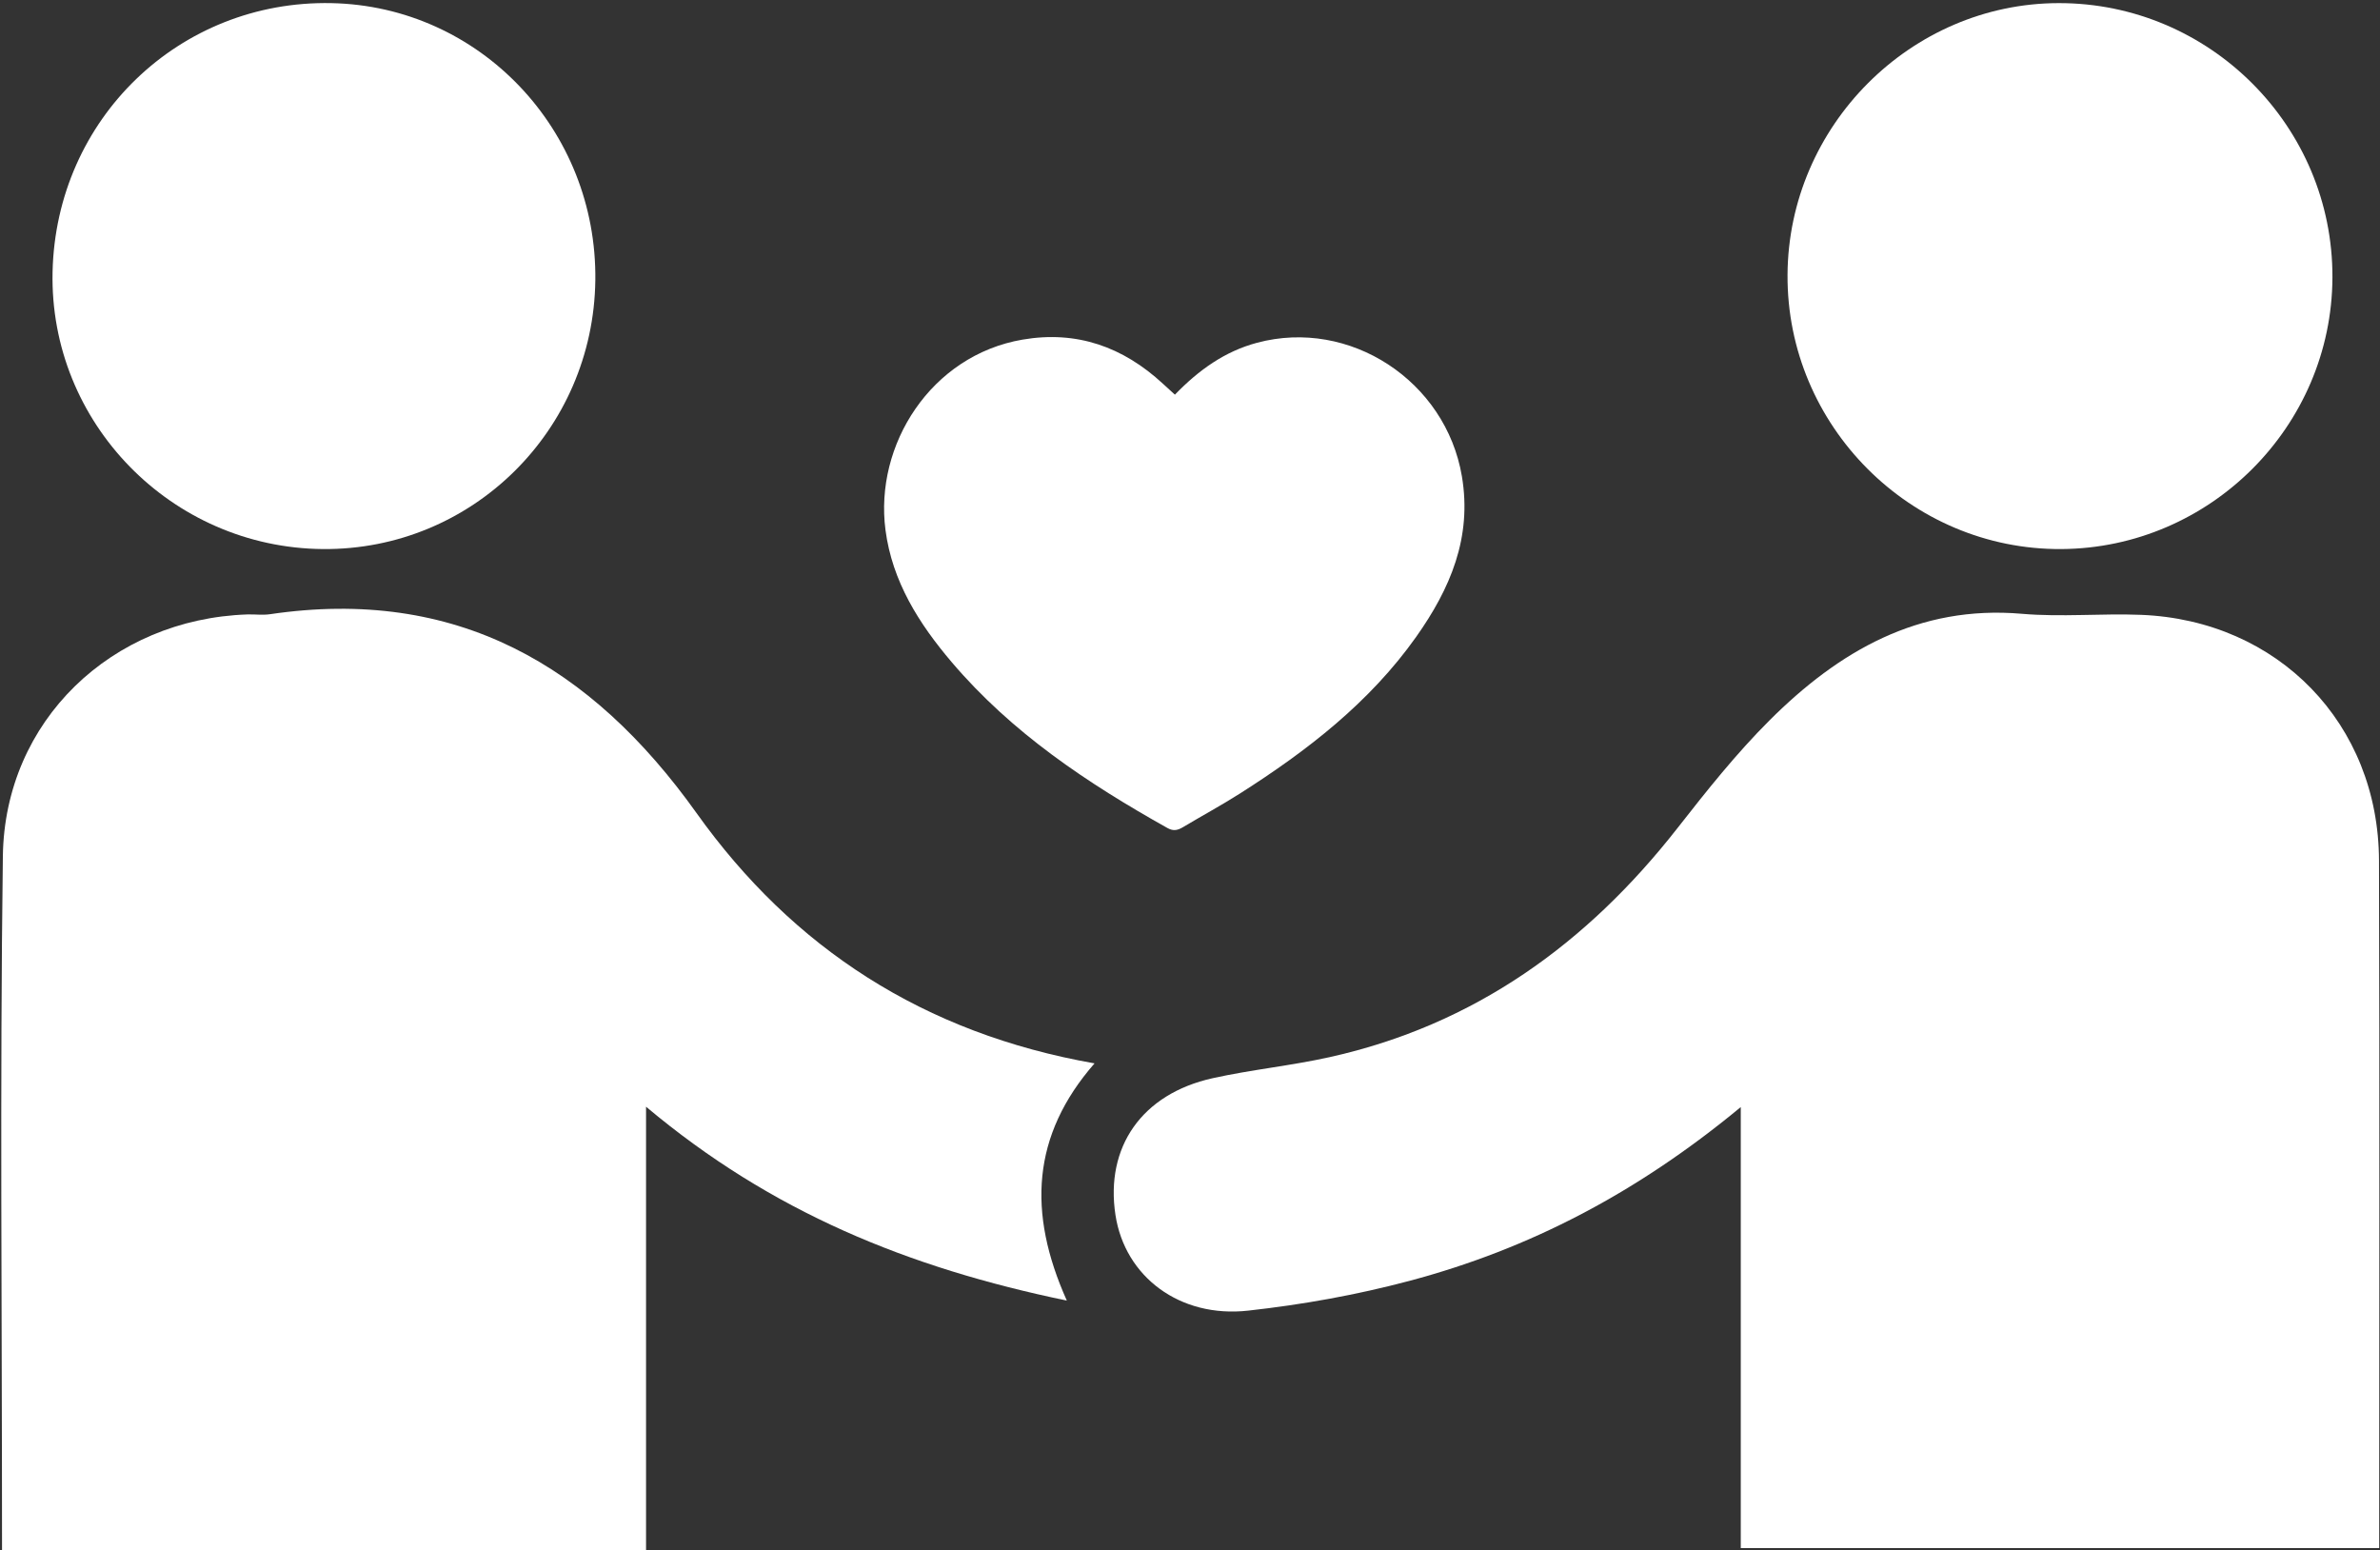
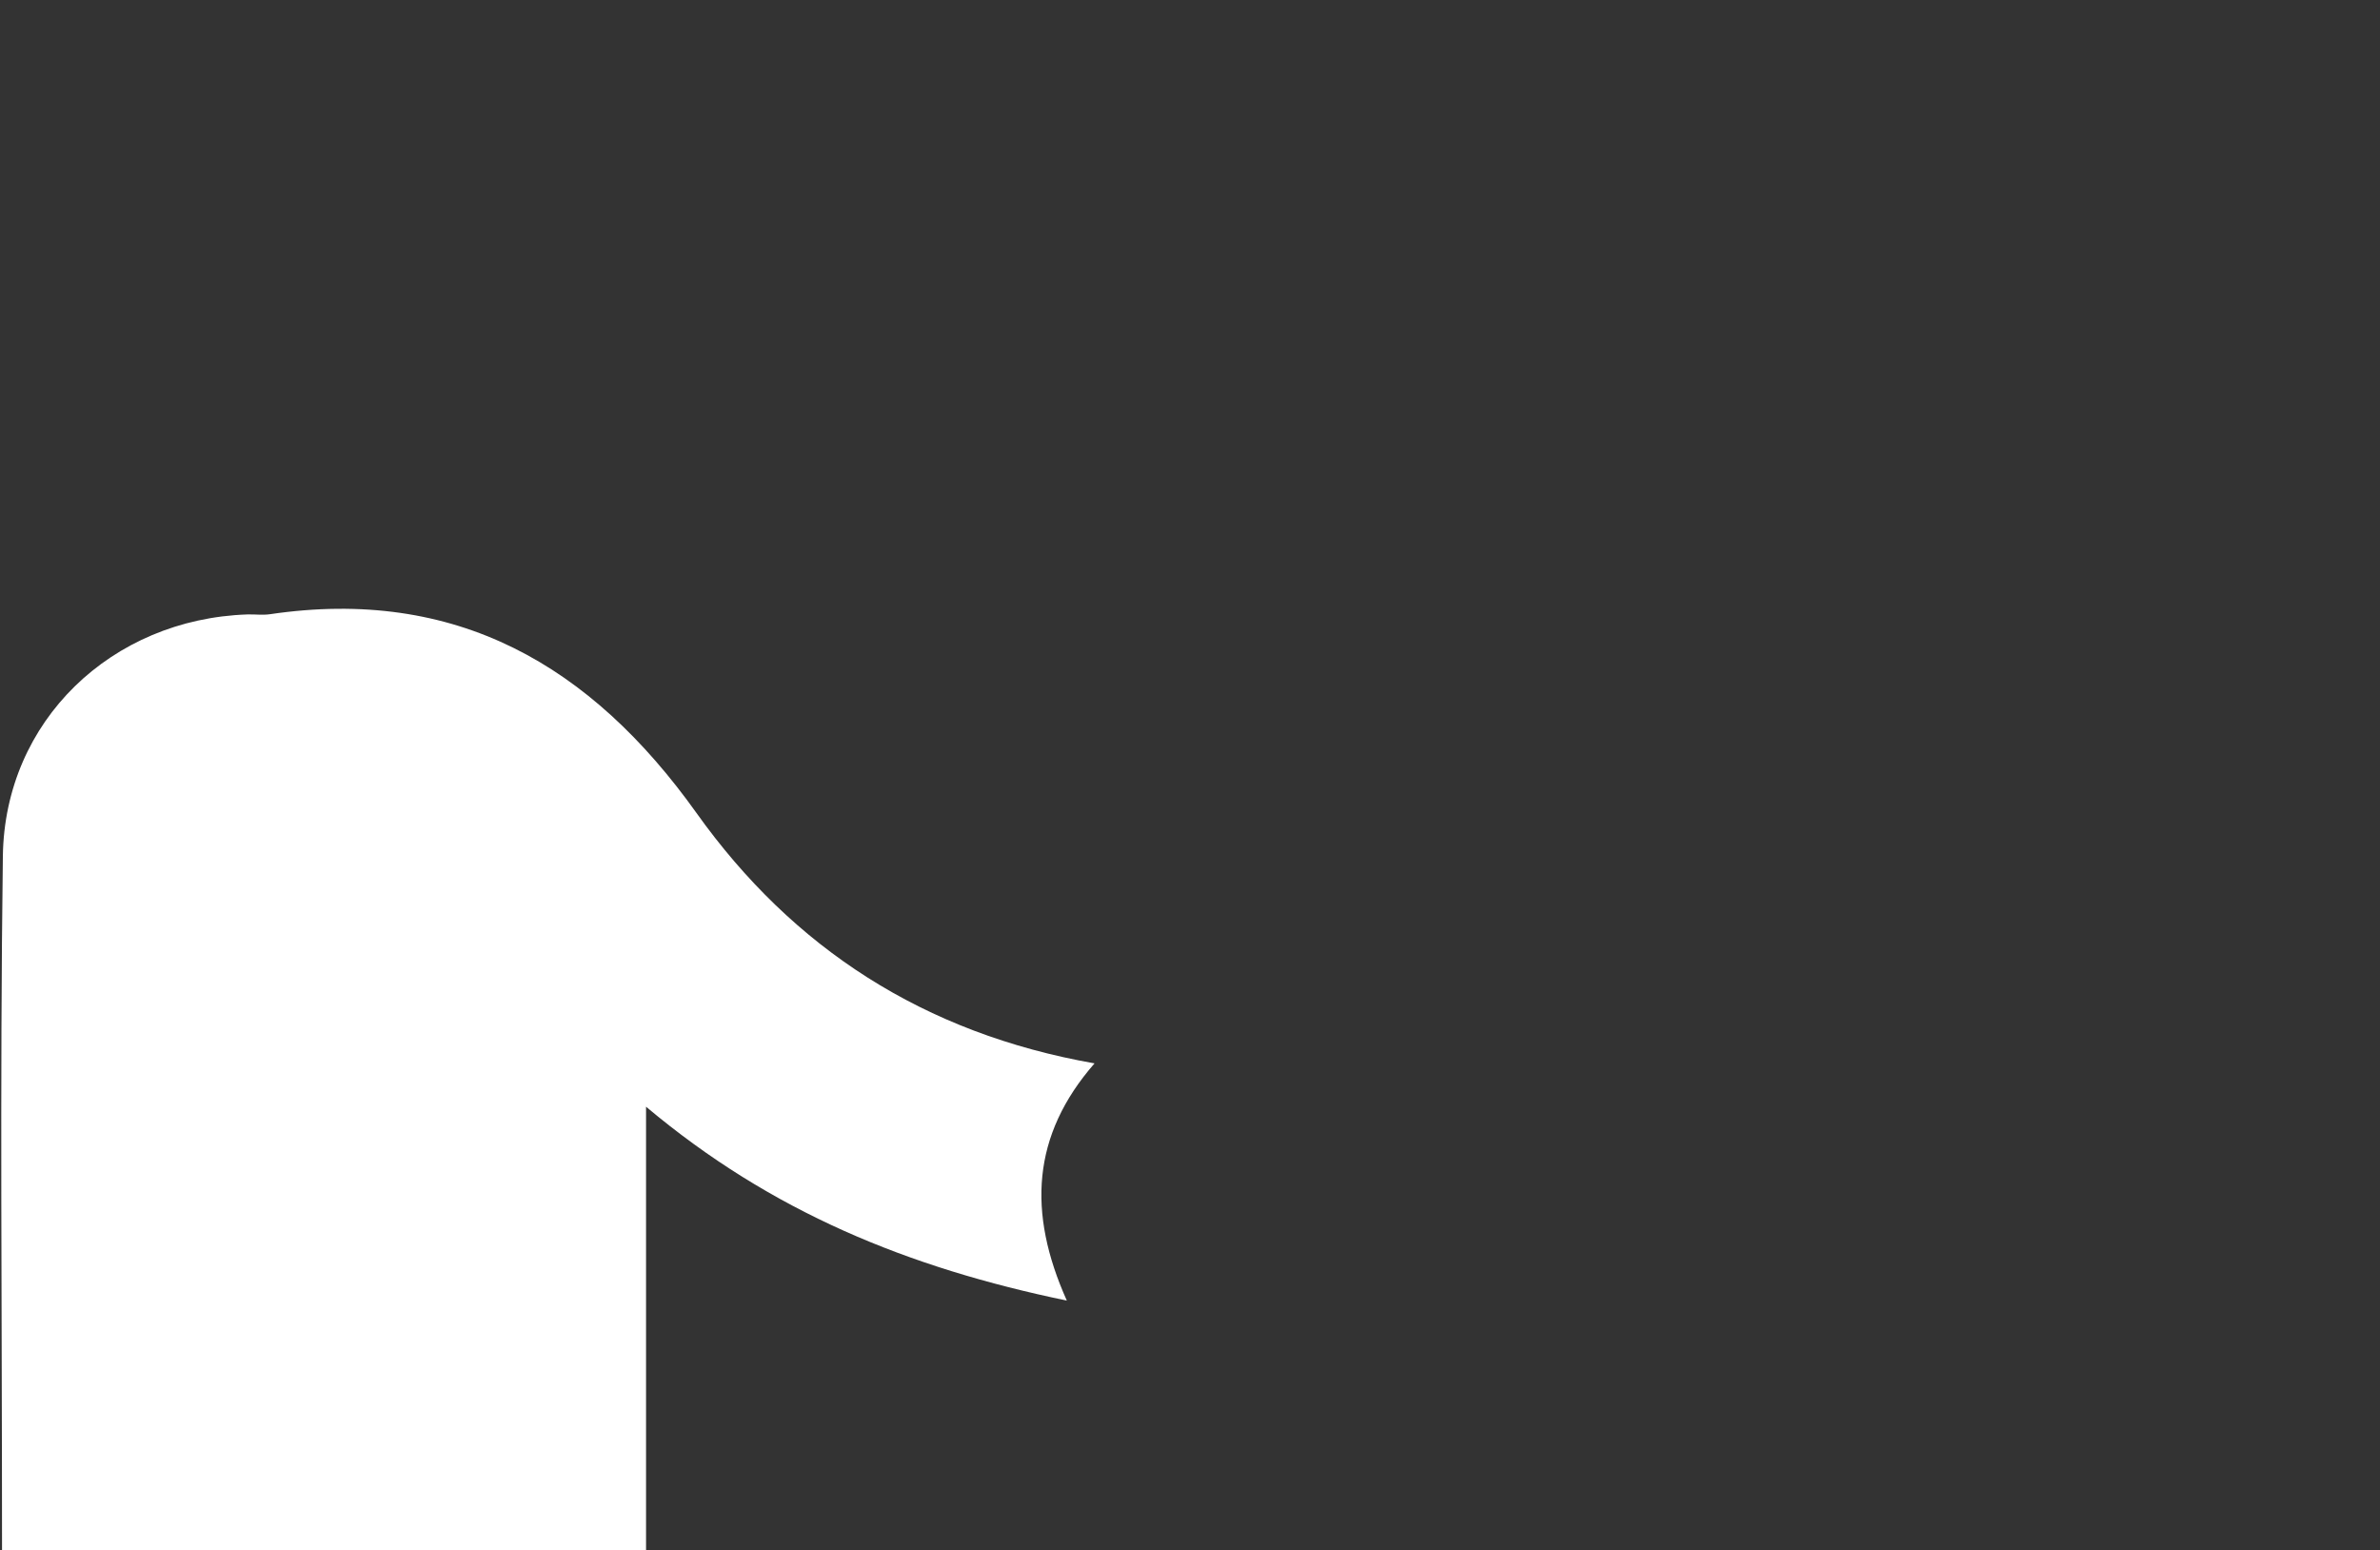
<svg xmlns="http://www.w3.org/2000/svg" fill="#000000" height="488.8" preserveAspectRatio="xMidYMid meet" version="1" viewBox="124.6 255.1 750.6 488.8" width="750.6" zoomAndPan="magnify">
  <rect x="124.6" y="255.1" width="750.6" height="488.8" fill="#333333" stroke="none" />
  <g fill="#ffffff" id="change1_1">
-     <path d="M 495.137 379.555 C 502.66 371.781 510.887 365.906 521.031 363.191 C 550.332 355.355 580.559 375.254 585.645 405.281 C 588.922 424.617 581.934 440.812 571.234 455.926 C 556.57 476.629 536.879 491.824 515.727 505.285 C 509.871 509.012 503.754 512.324 497.793 515.883 C 496.133 516.871 494.754 517.32 492.789 516.219 C 467.551 502.086 443.68 486.184 424.742 463.902 C 414.406 451.742 405.992 438.477 403.863 422.238 C 400.34 395.402 418.164 367.168 447.082 362.199 C 464.199 359.262 478.773 364.484 491.34 376.09 C 492.469 377.133 493.613 378.164 495.137 379.555" />
-     <path d="M 874.945 743.281 C 807.285 743.281 741.262 743.281 673.602 743.281 C 673.602 697.867 673.602 652.93 673.602 604.211 C 640.824 631.324 606.945 648.949 569.137 659.012 C 552.348 663.477 535.355 666.512 518.211 668.41 C 496.691 670.797 479.363 657.73 476.391 638.238 C 473.117 616.797 484.738 600.059 507.012 595.117 C 519.195 592.418 531.703 591.184 543.887 588.48 C 589.59 578.34 625.129 552.68 653.648 516.227 C 662.824 504.5 672.164 492.742 682.68 482.25 C 704.508 460.473 729.629 445.832 762.266 448.66 C 774.715 449.742 787.348 448.492 799.867 448.992 C 843.031 450.711 874.754 483.332 874.883 526.484 C 875.105 598.137 874.945 669.789 874.945 743.281" />
    <path d="M 125.242 743.934 C 125.242 669.574 124.551 597.324 125.504 525.098 C 126.066 482.391 159.801 450.309 202.594 448.863 C 204.984 448.785 207.418 449.137 209.762 448.789 C 268.398 440.141 310.969 464.809 344.27 511.496 C 374.637 554.062 415.949 580.973 469.793 590.434 C 449.996 613.117 448.602 637.453 461.055 665.242 C 410.992 654.855 367.91 637.32 328.348 604.102 C 328.348 652.699 328.348 697.215 328.348 743.934 C 293.754 743.934 260.555 743.934 227.352 743.934 C 193.969 743.934 160.586 743.934 125.242 743.934" />
-     <path d="M 312.352 343.496 C 311.746 390.832 273.438 428.625 226.453 428.246 C 178.648 427.859 140.121 388.367 141.18 340.836 C 142.254 292.613 181.184 255.102 229.137 256.086 C 275.855 257.039 312.961 296.02 312.352 343.496" />
-     <path d="M 773.828 256.082 C 821.5 256 860.406 294.988 860.199 342.637 C 859.996 389.547 821.66 427.941 774.719 428.246 C 727.184 428.555 688.051 389.355 688.348 341.727 C 688.637 294.809 727.207 256.164 773.828 256.082" />
  </g>
</svg>